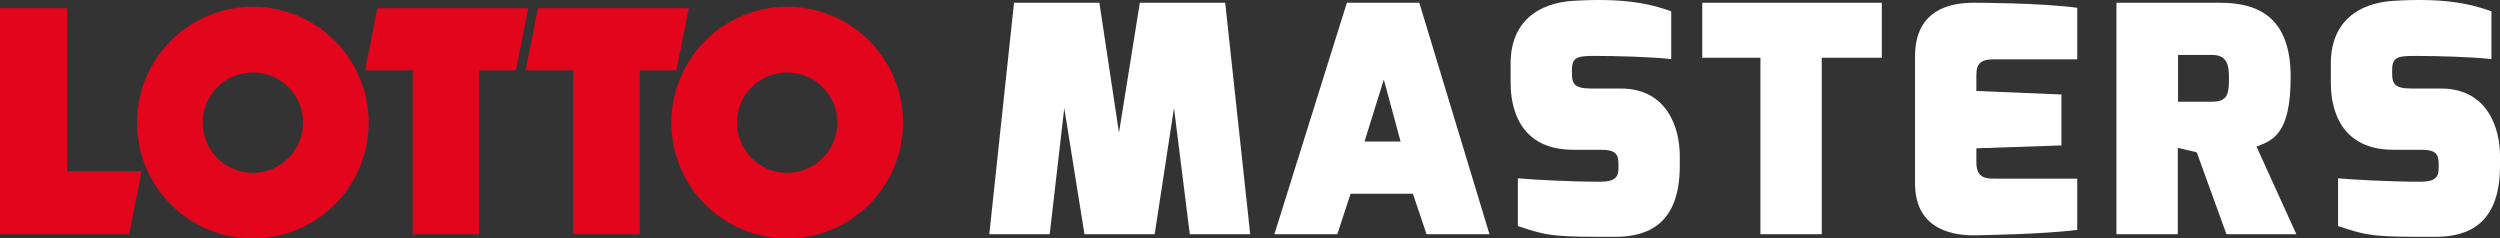
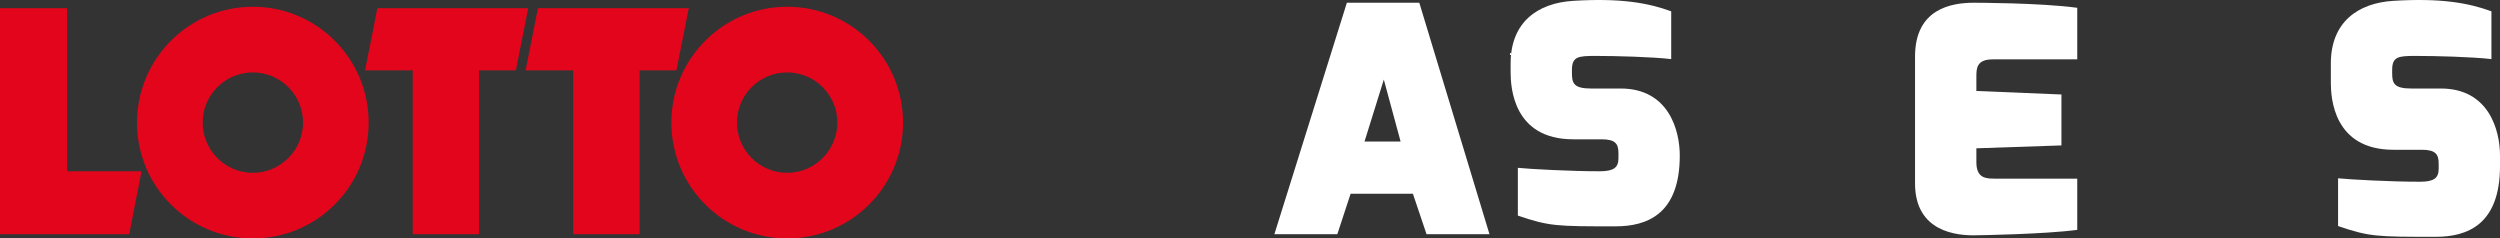
<svg xmlns="http://www.w3.org/2000/svg" id="Ebene_2" data-name="Ebene 2" viewBox="0 0 355.88 33.94">
  <rect x="0" y="0" width="355.88" height="33.94" fill="#333333" stroke="none" />
  <defs>
    <style>      .cls-1 {        fill: #fff;      }      .cls-2 {        fill: #e3051b;      }    </style>
  </defs>
  <g id="Ebene_1-2" data-name="Ebene 1">
    <g>
      <g>
-         <path class="cls-1" d="M144.35.39h12.15l2.79,18.5,2.97-18.5h12.15l3.56,32.95h-8.6l-2.25-17.96-2.75,17.96h-9.99l-2.88-17.96-2.07,17.96h-8.6L144.35.39Z" />
        <path class="cls-1" d="M191.73.39h10.31l9.99,32.95h-8.96l-1.94-5.76h-8.87l-1.89,5.76h-8.96L191.73.39ZM199.38,20.15l-2.39-8.82-2.75,8.82h5.13Z" />
-         <path class="cls-1" d="M215.04,9.03c0-5.9,3.87-8.6,8.91-8.91,6.66-.41,10.62.27,13.95,1.49v6.8c-2.88-.32-7.83-.45-10.8-.45-2.43,0-3.33.09-3.33,1.98v.5c0,1.4.27,2.16,2.7,2.16h4.23c6.84,0,8.42,5.94,8.42,9.54v1.49c0,8.37-4.68,10.08-9.14,10.08-8.42,0-9.41,0-13.91-1.53v-6.8c1.8.18,7.47.49,11.66.49,1.94,0,2.66-.49,2.66-1.85v-.72c0-1.31-.41-1.98-2.39-1.98h-4.05c-8.55,0-8.91-7.43-8.91-9.54v-2.75Z" />
-         <path class="cls-1" d="M242.31.39h25.57v7.83h-8.55v25.12h-8.73V8.22h-8.28V.39Z" />
+         <path class="cls-1" d="M215.04,9.03c0-5.9,3.87-8.6,8.91-8.91,6.66-.41,10.62.27,13.95,1.49v6.8c-2.88-.32-7.83-.45-10.8-.45-2.43,0-3.33.09-3.33,1.98v.5c0,1.4.27,2.16,2.7,2.16h4.23c6.84,0,8.42,5.94,8.42,9.54c0,8.37-4.68,10.08-9.14,10.08-8.42,0-9.41,0-13.91-1.53v-6.8c1.8.18,7.47.49,11.66.49,1.94,0,2.66-.49,2.66-1.85v-.72c0-1.31-.41-1.98-2.39-1.98h-4.05c-8.55,0-8.91-7.43-8.91-9.54v-2.75Z" />
        <path class="cls-1" d="M272.61,8.04c0-6.8,5.18-7.65,8.37-7.65,0,0,9.45,0,14.72.72v7.34h-12.02c-2.34,0-2.34,1.31-2.34,2.52v1.98l12.11.5v7.25l-12.11.41v1.98c0,2.39,1.49,2.34,2.79,2.34h11.57v7.29c-4.64.63-14.27.77-14.27.77-2.93.09-8.82-.5-8.82-7.38V8.04Z" />
-         <path class="cls-1" d="M301.28.39h14.72c5.85,0,10.08,2.39,10.08,10.58s-2.57,9-4.86,9.9l5.67,12.47h-9.95l-4.23-11.66-2.7-.63v12.29h-8.73V.39ZM314.87,14.48c2.3,0,2.43-1.17,2.43-3.51,0-1.98-.45-3.15-2.43-3.15h-4.82v6.66h4.82Z" />
        <path class="cls-1" d="M331.8,9.03c0-5.9,3.87-8.6,8.91-8.91,6.66-.41,10.62.27,13.95,1.49v6.8c-2.88-.32-7.83-.45-10.8-.45-2.43,0-3.33.09-3.33,1.98v.5c0,1.4.27,2.16,2.7,2.16h4.23c6.84,0,8.42,5.94,8.42,9.54v1.49c0,8.37-4.68,10.08-9.14,10.08-8.42,0-9.41,0-13.91-1.53v-6.8c1.8.18,7.47.49,11.66.49,1.94,0,2.66-.49,2.66-1.85v-.72c0-1.31-.41-1.98-2.39-1.98h-4.05c-8.55,0-8.91-7.43-8.91-9.54v-2.75Z" />
      </g>
      <g>
        <polyline class="cls-2" points="0 1.17 9.55 1.17 9.55 24.38 20.15 24.38 18.39 33.34 0 33.34 0 1.17" />
        <polyline class="cls-2" points="53.72 1.17 75.19 1.17 73.44 10.01 68.19 10.01 68.19 33.34 58.75 33.34 58.75 10.01 51.97 10.01 53.72 1.17" />
        <polyline class="cls-2" points="76.58 1.17 98.05 1.17 96.29 10.01 91.05 10.01 91.05 33.34 81.6 33.34 81.6 10.01 74.82 10.01 76.58 1.17" />
        <path class="cls-2" d="M95.57,17.45c0-9.1,7.38-16.49,16.49-16.49s16.49,7.38,16.49,16.49-7.38,16.49-16.49,16.49-16.49-7.38-16.49-16.49M104.91,17.45c0,3.95,3.2,7.15,7.14,7.15s7.15-3.2,7.15-7.15-3.2-7.14-7.15-7.14-7.14,3.2-7.14,7.14Z" />
        <path class="cls-2" d="M19.51,17.45C19.51,8.35,26.89.96,35.99.96s16.49,7.38,16.49,16.49-7.38,16.49-16.49,16.49-16.49-7.38-16.49-16.49M28.85,17.45c0,3.95,3.2,7.15,7.14,7.15s7.15-3.2,7.15-7.15-3.2-7.14-7.15-7.14-7.14,3.2-7.14,7.14Z" />
      </g>
    </g>
  </g>
</svg>